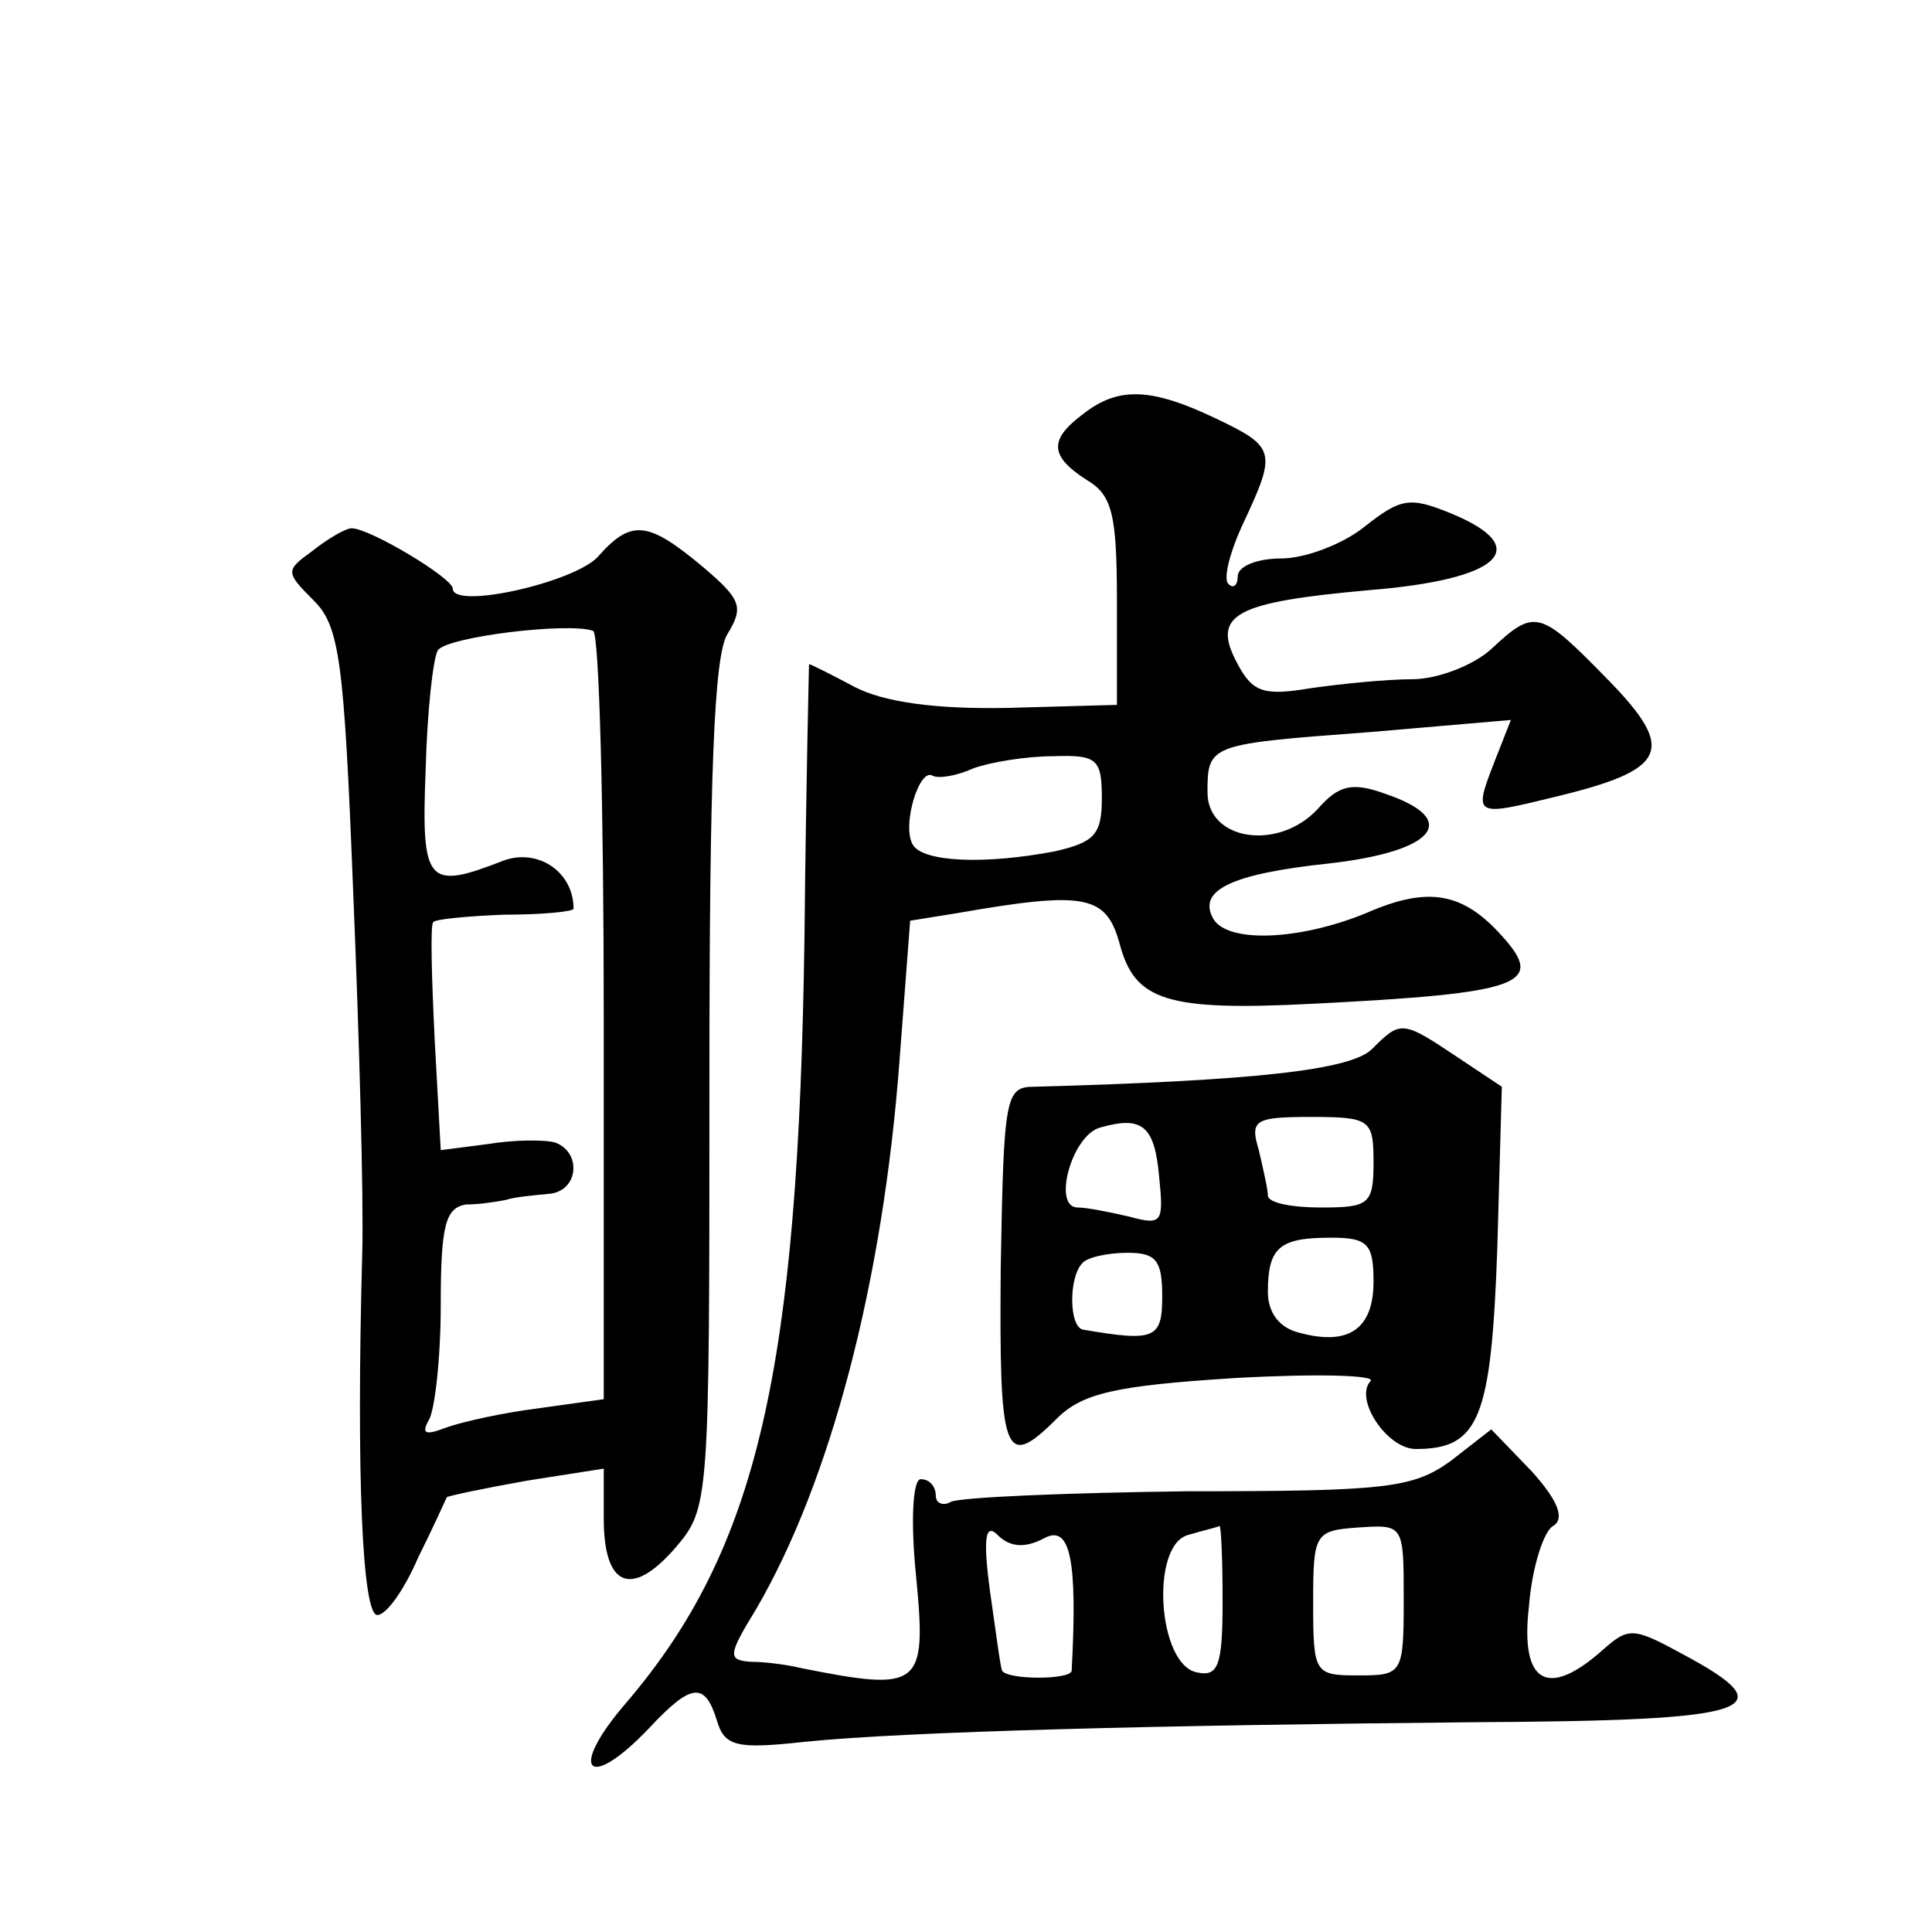
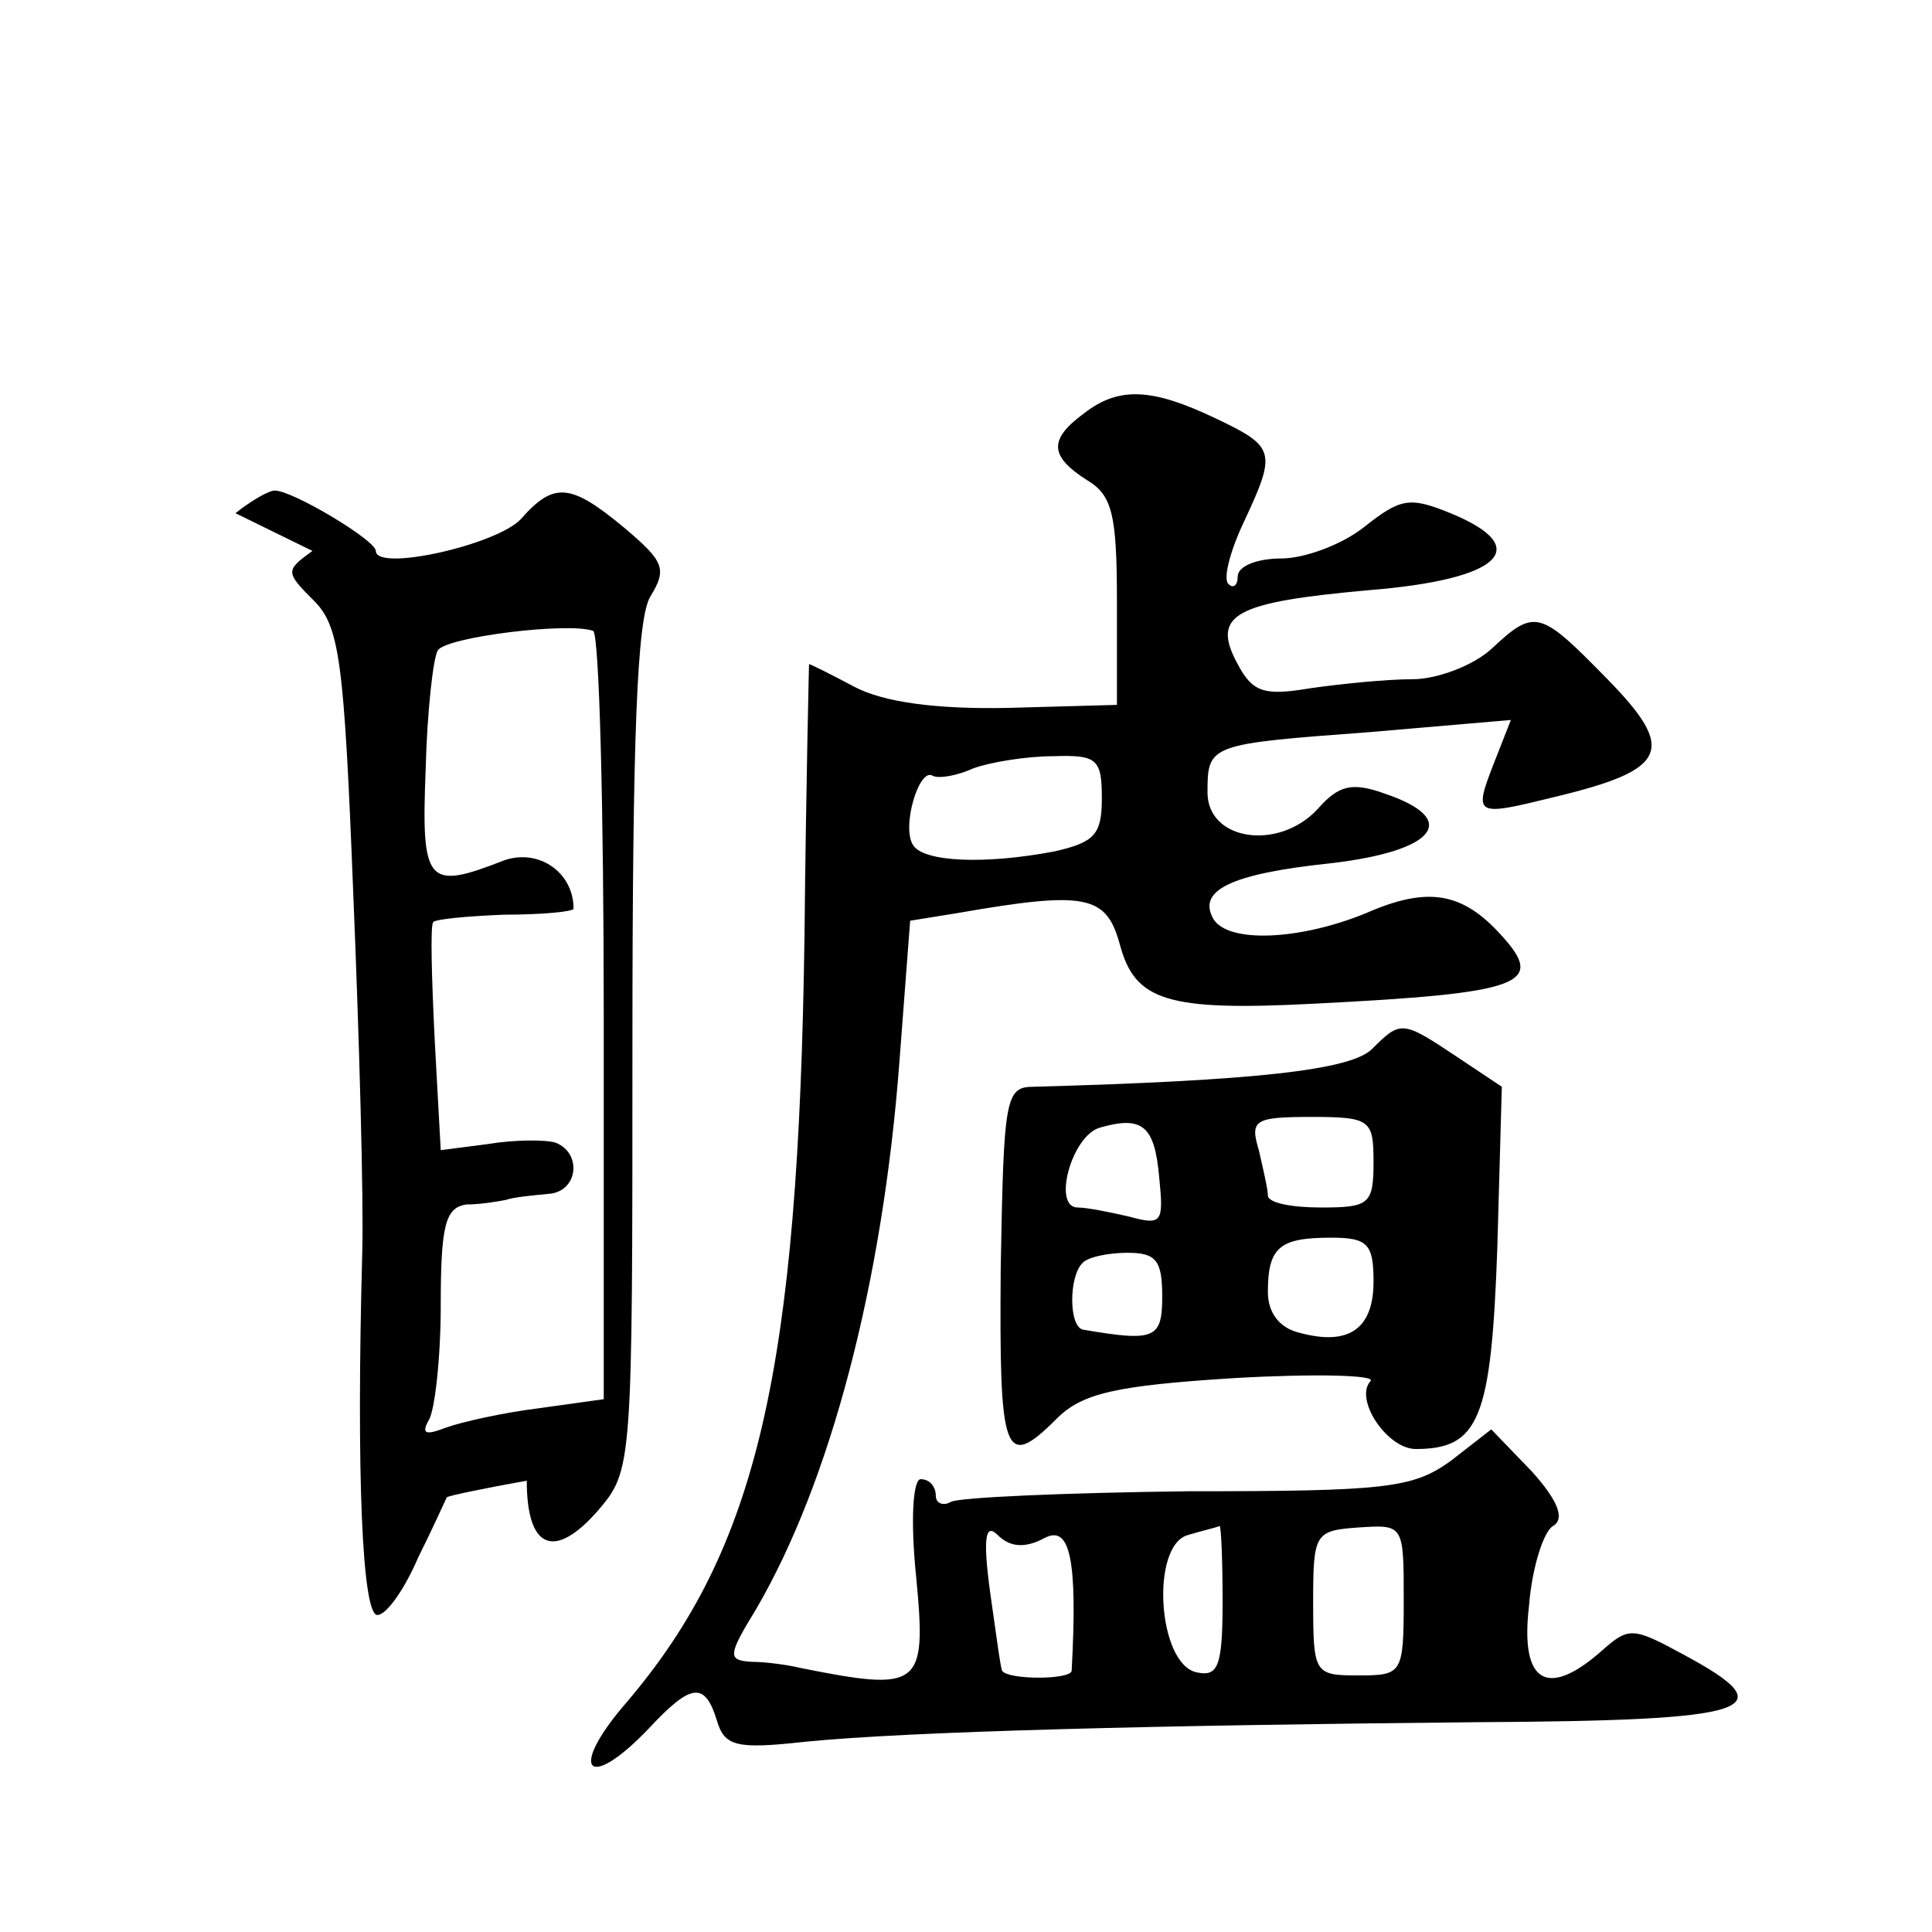
<svg xmlns="http://www.w3.org/2000/svg" version="1.0" width="128pt" height="128pt" viewBox="0 0 128 128" preserveAspectRatio="xMidYMid meet">
  <g transform="translate(0,128) scale(0.1,-0.1)" fill="#0" stroke="none">
-     <path d="M718 1006 c-23 -17 -23 -28 2 -44 17 -10 20 -23 20 -81 l0 -68 -72 -2 c-49 -1 -83 4 -102 14 -15 8 -29 15 -30 15 0 0 -2 -81 -3 -180 -4 -288 -31 -406 -118 -508 -39 -45 -26 -60 15 -17 28 30 37 31 45 5 5 -17 13 -19 58 -14 70 7 235 11 445 13 185 1 206 8 137 45 -33 18 -36 18 -53 3 -37 -33 -55 -22 -49 29 2 26 10 50 16 53 8 5 3 17 -14 36 l-27 28 -27 -21 c-25 -18 -43 -20 -174 -20 -81 -1 -151 -4 -157 -7 -5 -3 -10 -1 -10 4 0 6 -4 11 -10 11 -5 0 -7 -26 -3 -65 7 -73 3 -76 -77 -60 -8 2 -23 4 -32 4 -16 1 -16 4 3 35 49 84 84 216 95 364 l7 92 31 5 c86 15 99 12 108 -21 10 -37 31 -44 128 -39 139 7 154 13 125 45 -26 29 -49 33 -90 15 -44 -18 -91 -20 -101 -4 -11 19 11 30 77 37 70 8 87 29 37 46 -22 8 -31 6 -45 -10 -26 -28 -73 -21 -73 11 0 32 1 32 108 40 l93 8 -11 -28 c-14 -36 -13 -36 40 -23 75 18 81 31 35 78 -45 46 -48 47 -77 20 -12 -11 -36 -20 -52 -20 -17 0 -47 -3 -68 -6 -30 -5 -38 -3 -48 16 -18 33 -2 41 87 49 87 7 110 28 54 51 -27 11 -33 10 -57 -9 -15 -12 -40 -21 -55 -21 -16 0 -29 -5 -29 -12 0 -6 -3 -8 -6 -5 -4 3 1 22 10 41 22 47 21 50 -19 69 -42 20 -64 21 -87 3z m12 -255 c0 -24 -5 -29 -31 -35 -47 -9 -87 -7 -94 4 -8 12 4 52 13 46 4 -2 16 0 27 5 11 4 35 8 53 8 29 1 32 -2 32 -28z m-38 -490 c17 9 22 -14 18 -88 -1 -6 -42 -6 -46 0 -1 1 -4 24 -8 52 -5 37 -3 46 5 38 8 -8 18 -9 31 -2z m118 -42 c0 -43 -3 -50 -17 -47 -26 5 -31 84 -6 91 10 3 19 5 21 6 1 0 2 -22 2 -50z m120 1 c0 -49 -1 -50 -30 -50 -29 0 -30 1 -30 48 0 46 1 48 30 50 30 2 30 2 30 -48z M207 915 c-18 -13 -18 -14 1 -33 17 -17 20 -40 26 -193 4 -96 7 -203 6 -239 -4 -147 0 -240 10 -240 6 0 18 17 27 38 10 20 18 38 19 40 1 1 25 6 53 11 l51 8 0 -33 c0 -45 18 -53 47 -20 23 27 23 28 23 307 0 206 3 285 12 299 11 18 9 23 -17 45 -36 30 -47 31 -69 6 -16 -17 -96 -35 -96 -21 0 7 -55 40 -67 40 -4 0 -16 -7 -26 -15z m193 -309 l0 -253 -43 -6 c-24 -3 -51 -9 -62 -13 -13 -5 -16 -4 -11 5 4 6 8 41 8 76 0 53 3 65 17 67 9 0 21 2 26 3 6 2 18 3 28 4 20 1 23 27 5 34 -7 2 -27 2 -45 -1 l-31 -4 -4 73 c-2 41 -3 76 -1 78 1 2 22 4 47 5 25 0 46 2 46 4 0 24 -23 40 -46 32 -51 -20 -55 -16 -52 60 1 39 5 74 8 79 5 9 87 19 103 13 4 -2 7 -117 7 -256z M909 585 c-14 -14 -78 -21 -224 -25 -19 0 -20 -7 -22 -120 -1 -124 2 -135 37 -100 17 17 39 22 118 27 53 3 94 2 90 -2 -11 -12 11 -45 30 -45 42 0 50 20 54 133 l3 107 -30 20 c-36 24 -37 24 -56 5z m-141 -85 c3 -30 2 -32 -20 -26 -13 3 -28 6 -34 6 -17 0 -4 48 15 53 28 8 36 1 39 -33z m142 10 c0 -28 -3 -30 -35 -30 -19 0 -35 3 -35 8 0 4 -3 17 -6 30 -6 20 -3 22 35 22 39 0 41 -2 41 -30z m0 -79 c0 -31 -16 -43 -49 -34 -13 3 -21 13 -21 27 0 30 8 36 42 36 24 0 28 -4 28 -29z m-140 -10 c0 -28 -5 -30 -52 -22 -10 1 -10 35 -1 44 3 4 17 7 30 7 19 0 23 -5 23 -29z" />
+     <path d="M718 1006 c-23 -17 -23 -28 2 -44 17 -10 20 -23 20 -81 l0 -68 -72 -2 c-49 -1 -83 4 -102 14 -15 8 -29 15 -30 15 0 0 -2 -81 -3 -180 -4 -288 -31 -406 -118 -508 -39 -45 -26 -60 15 -17 28 30 37 31 45 5 5 -17 13 -19 58 -14 70 7 235 11 445 13 185 1 206 8 137 45 -33 18 -36 18 -53 3 -37 -33 -55 -22 -49 29 2 26 10 50 16 53 8 5 3 17 -14 36 l-27 28 -27 -21 c-25 -18 -43 -20 -174 -20 -81 -1 -151 -4 -157 -7 -5 -3 -10 -1 -10 4 0 6 -4 11 -10 11 -5 0 -7 -26 -3 -65 7 -73 3 -76 -77 -60 -8 2 -23 4 -32 4 -16 1 -16 4 3 35 49 84 84 216 95 364 l7 92 31 5 c86 15 99 12 108 -21 10 -37 31 -44 128 -39 139 7 154 13 125 45 -26 29 -49 33 -90 15 -44 -18 -91 -20 -101 -4 -11 19 11 30 77 37 70 8 87 29 37 46 -22 8 -31 6 -45 -10 -26 -28 -73 -21 -73 11 0 32 1 32 108 40 l93 8 -11 -28 c-14 -36 -13 -36 40 -23 75 18 81 31 35 78 -45 46 -48 47 -77 20 -12 -11 -36 -20 -52 -20 -17 0 -47 -3 -68 -6 -30 -5 -38 -3 -48 16 -18 33 -2 41 87 49 87 7 110 28 54 51 -27 11 -33 10 -57 -9 -15 -12 -40 -21 -55 -21 -16 0 -29 -5 -29 -12 0 -6 -3 -8 -6 -5 -4 3 1 22 10 41 22 47 21 50 -19 69 -42 20 -64 21 -87 3z m12 -255 c0 -24 -5 -29 -31 -35 -47 -9 -87 -7 -94 4 -8 12 4 52 13 46 4 -2 16 0 27 5 11 4 35 8 53 8 29 1 32 -2 32 -28z m-38 -490 c17 9 22 -14 18 -88 -1 -6 -42 -6 -46 0 -1 1 -4 24 -8 52 -5 37 -3 46 5 38 8 -8 18 -9 31 -2z m118 -42 c0 -43 -3 -50 -17 -47 -26 5 -31 84 -6 91 10 3 19 5 21 6 1 0 2 -22 2 -50z m120 1 c0 -49 -1 -50 -30 -50 -29 0 -30 1 -30 48 0 46 1 48 30 50 30 2 30 2 30 -48z M207 915 c-18 -13 -18 -14 1 -33 17 -17 20 -40 26 -193 4 -96 7 -203 6 -239 -4 -147 0 -240 10 -240 6 0 18 17 27 38 10 20 18 38 19 40 1 1 25 6 53 11 c0 -45 18 -53 47 -20 23 27 23 28 23 307 0 206 3 285 12 299 11 18 9 23 -17 45 -36 30 -47 31 -69 6 -16 -17 -96 -35 -96 -21 0 7 -55 40 -67 40 -4 0 -16 -7 -26 -15z m193 -309 l0 -253 -43 -6 c-24 -3 -51 -9 -62 -13 -13 -5 -16 -4 -11 5 4 6 8 41 8 76 0 53 3 65 17 67 9 0 21 2 26 3 6 2 18 3 28 4 20 1 23 27 5 34 -7 2 -27 2 -45 -1 l-31 -4 -4 73 c-2 41 -3 76 -1 78 1 2 22 4 47 5 25 0 46 2 46 4 0 24 -23 40 -46 32 -51 -20 -55 -16 -52 60 1 39 5 74 8 79 5 9 87 19 103 13 4 -2 7 -117 7 -256z M909 585 c-14 -14 -78 -21 -224 -25 -19 0 -20 -7 -22 -120 -1 -124 2 -135 37 -100 17 17 39 22 118 27 53 3 94 2 90 -2 -11 -12 11 -45 30 -45 42 0 50 20 54 133 l3 107 -30 20 c-36 24 -37 24 -56 5z m-141 -85 c3 -30 2 -32 -20 -26 -13 3 -28 6 -34 6 -17 0 -4 48 15 53 28 8 36 1 39 -33z m142 10 c0 -28 -3 -30 -35 -30 -19 0 -35 3 -35 8 0 4 -3 17 -6 30 -6 20 -3 22 35 22 39 0 41 -2 41 -30z m0 -79 c0 -31 -16 -43 -49 -34 -13 3 -21 13 -21 27 0 30 8 36 42 36 24 0 28 -4 28 -29z m-140 -10 c0 -28 -5 -30 -52 -22 -10 1 -10 35 -1 44 3 4 17 7 30 7 19 0 23 -5 23 -29z" />
  </g>
</svg>